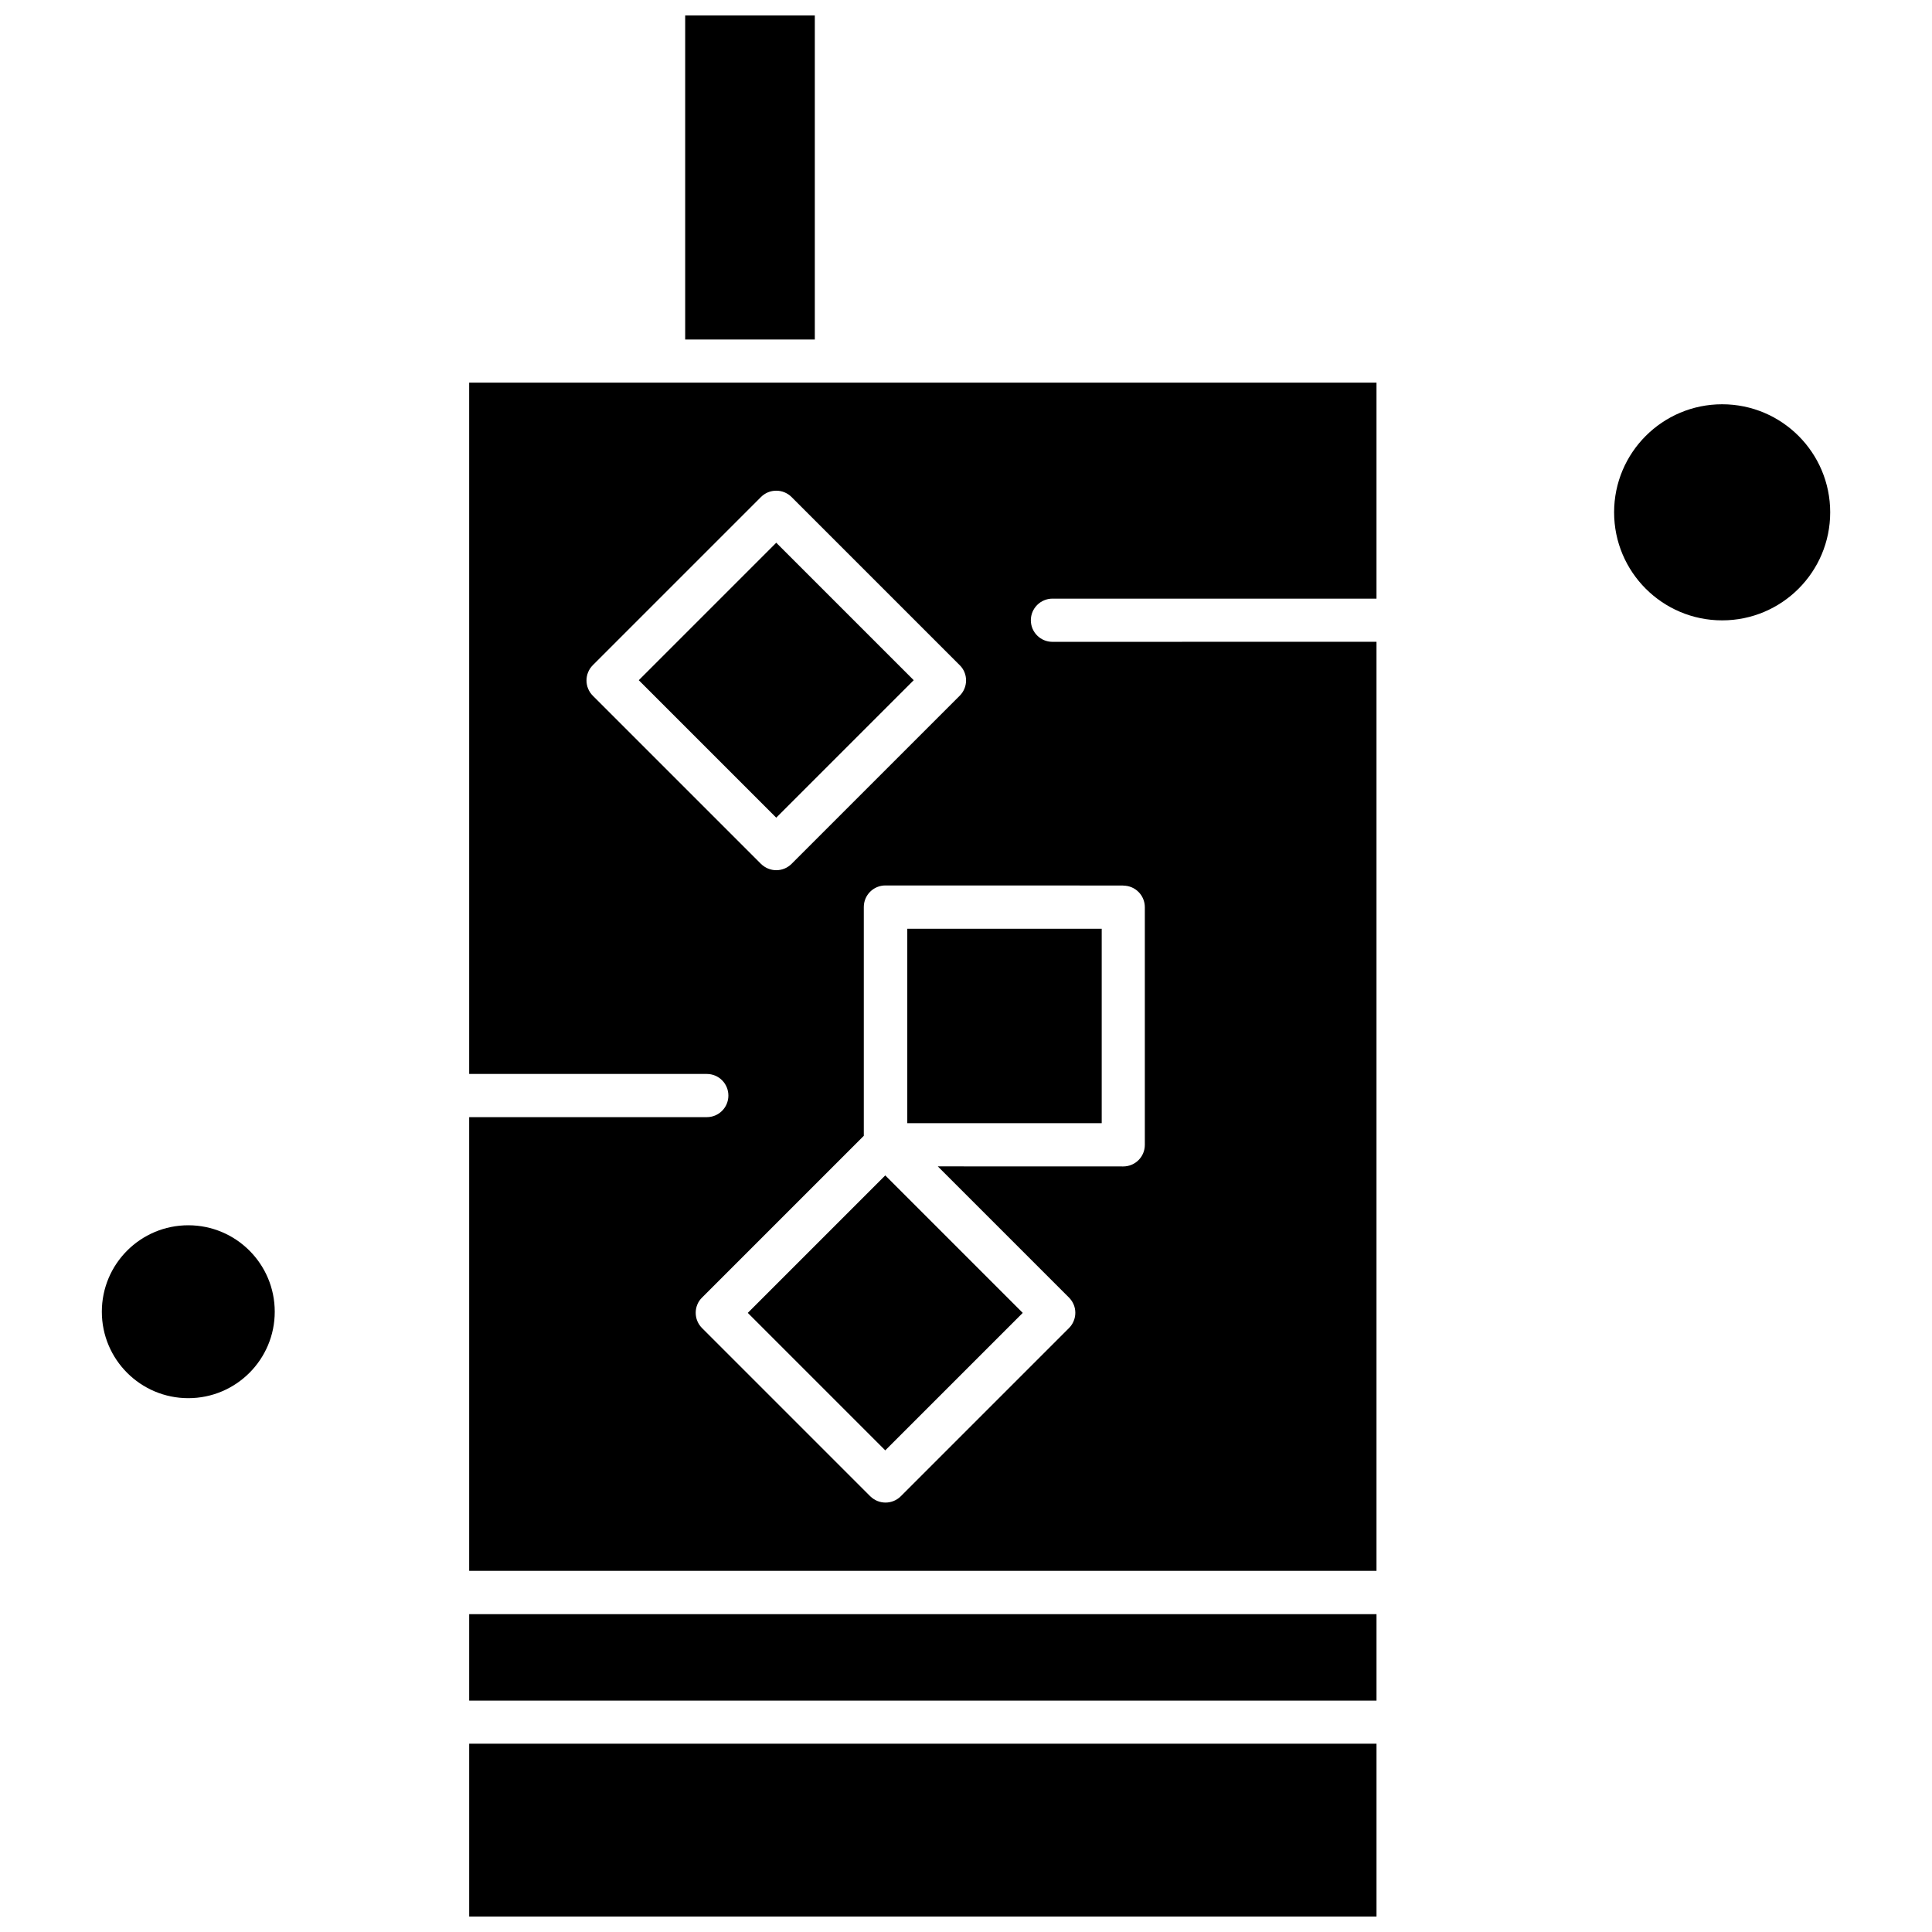
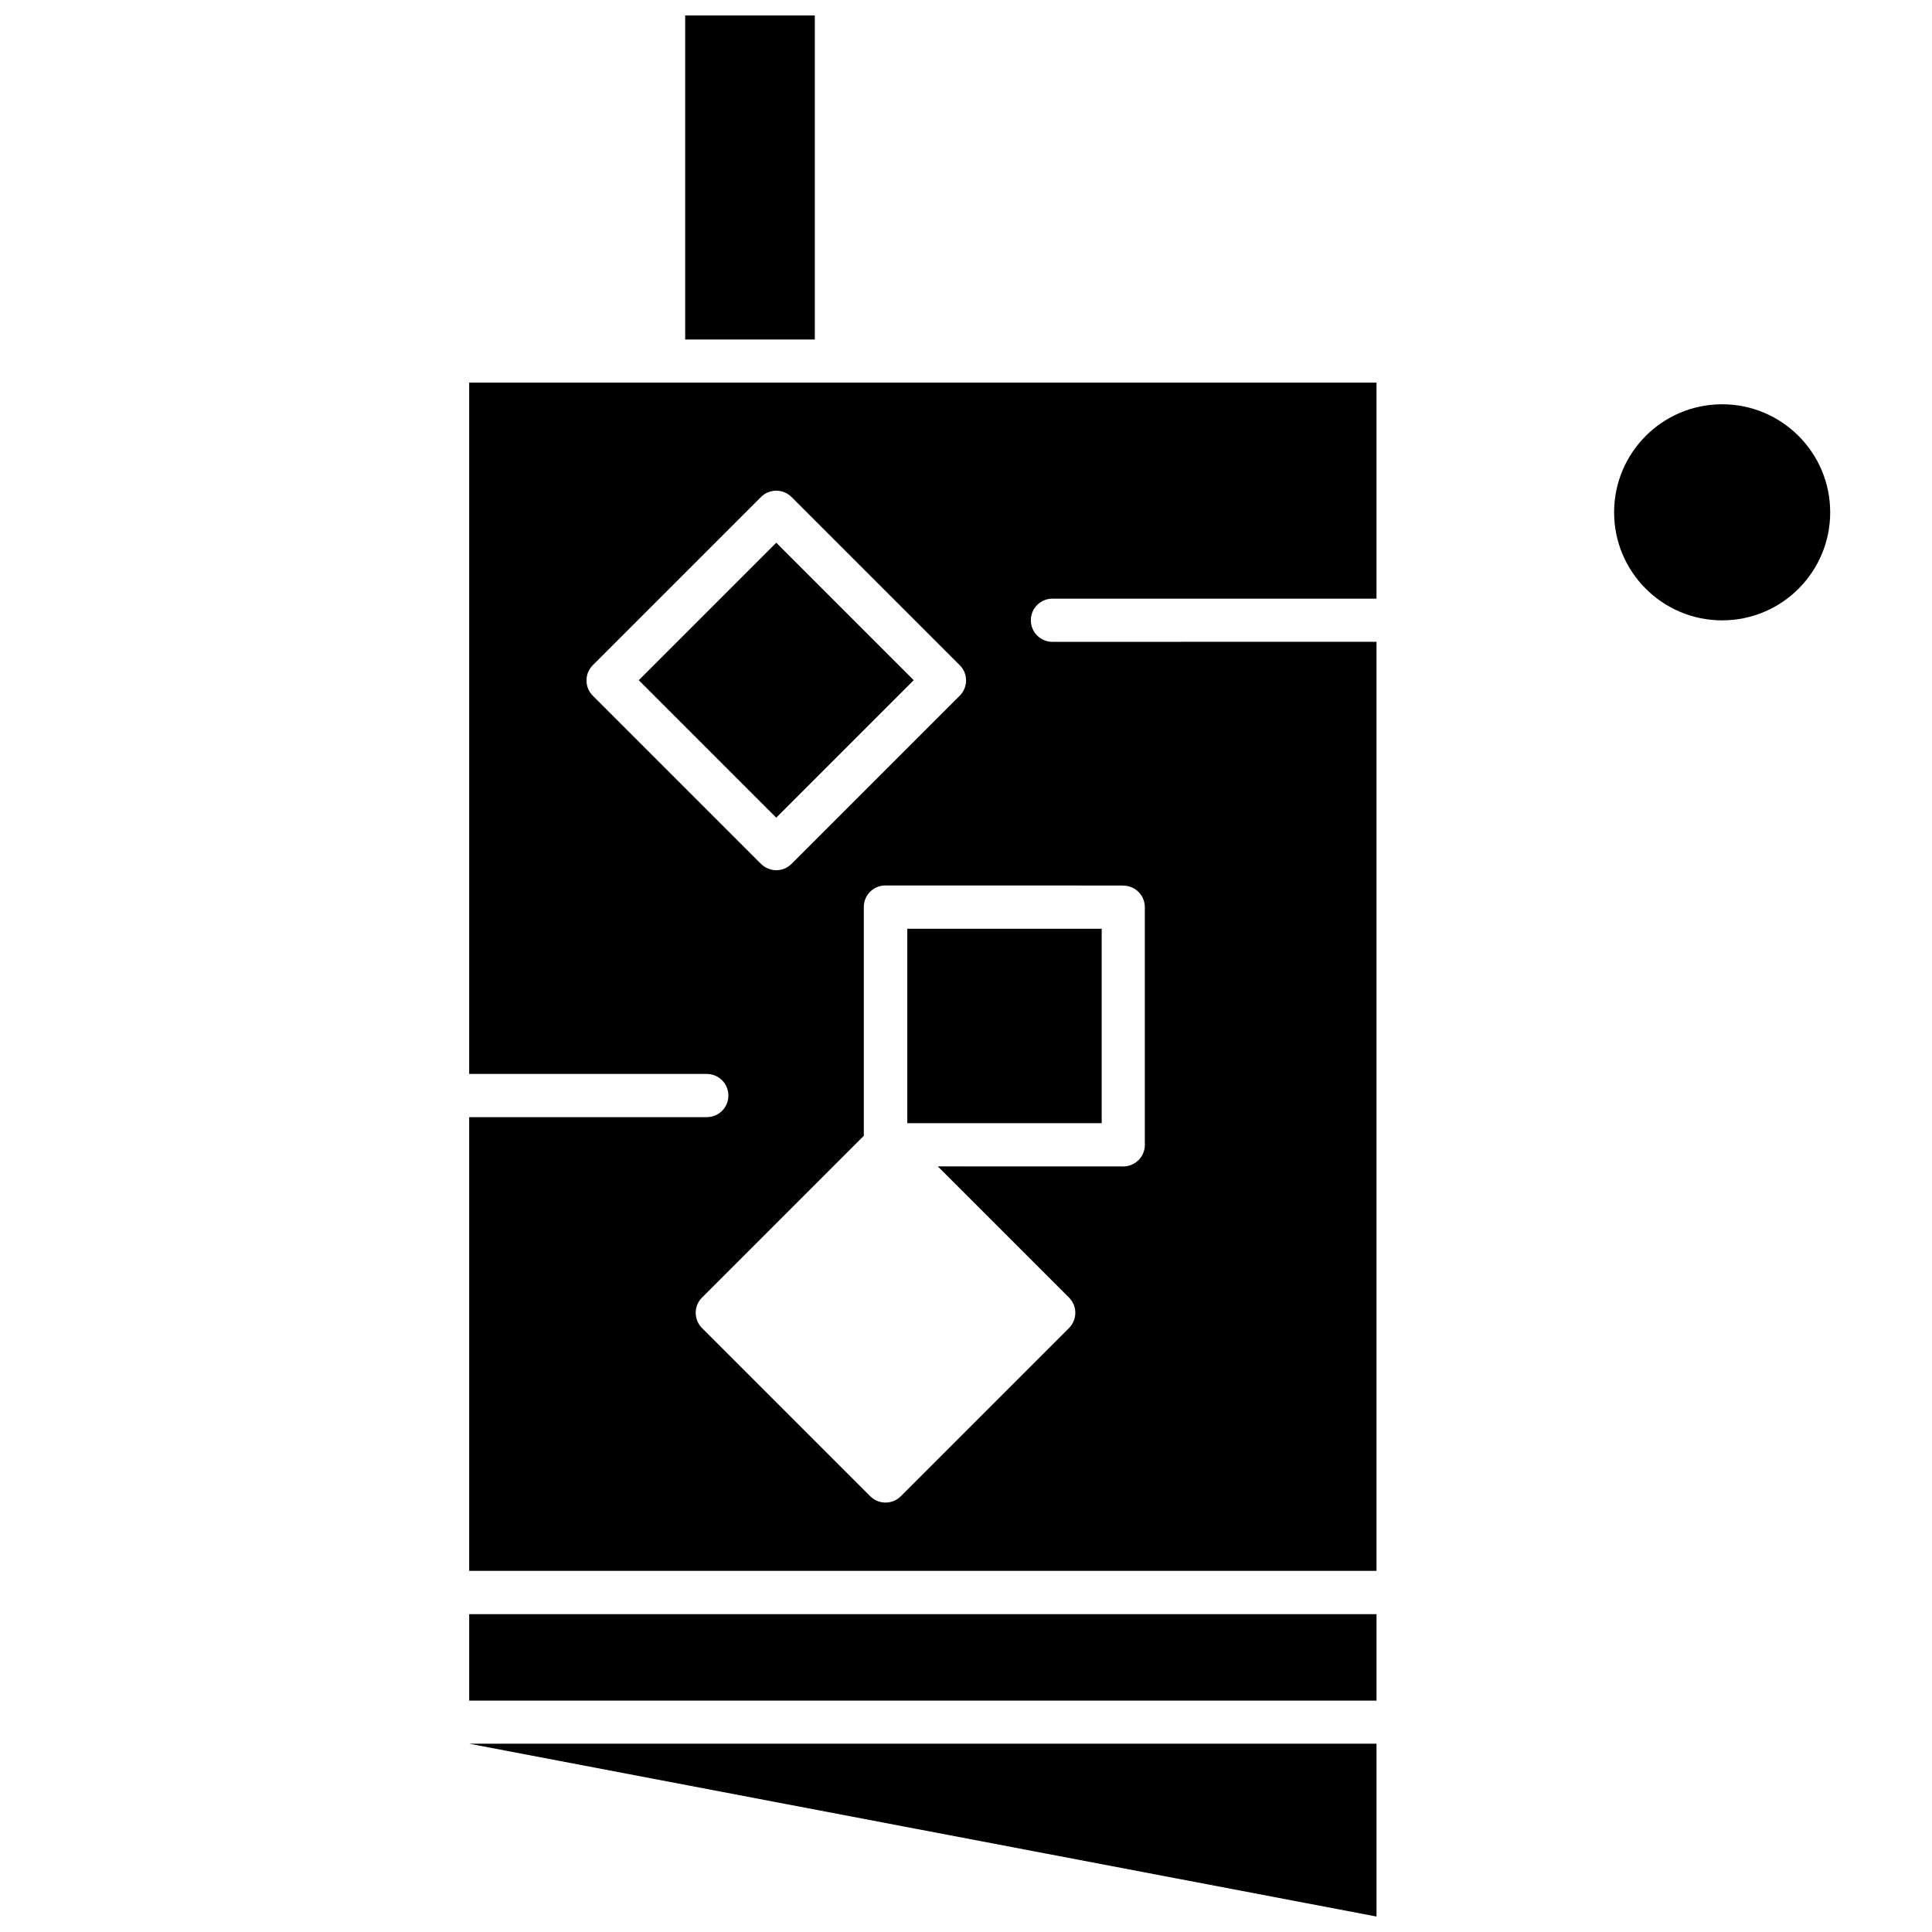
<svg xmlns="http://www.w3.org/2000/svg" width="800px" height="800px" version="1.1" viewBox="144 144 512 512">
  <defs>
    <clipPath id="b">
      <path d="m268 606h241v45.902h-241z" />
    </clipPath>
    <clipPath id="a">
      <path d="m325 148.09h35v85.906h-35z" />
    </clipPath>
  </defs>
  <g clip-path="url(#b)">
-     <path d="m268.34 606.1h240.45v45.801h-240.45z" fill-rule="evenodd" />
+     <path d="m268.34 606.1h240.45v45.801z" fill-rule="evenodd" />
  </g>
-   <path d="m342.17 491.93 36.434-36.434 36.434 36.434-36.434 36.434z" fill-rule="evenodd" />
  <path d="m268.34 571.77h240.45v22.91h-240.45z" fill-rule="evenodd" />
-   <path d="m216.81 491.62c0 12.652-10.258 22.91-22.91 22.91s-22.91-10.258-22.91-22.91c0-12.652 10.258-22.91 22.91-22.91s22.91 10.258 22.91 22.91" fill-rule="evenodd" />
  <g clip-path="url(#a)">
    <path d="m325.58 148.09h34.355v85.879h-34.355z" fill-rule="evenodd" />
  </g>
  <path d="m384.44 390.13h51.523v51.523h-51.523z" fill-rule="evenodd" />
  <path d="m629.02 279.77c0 15.812-12.82 28.633-28.633 28.633s-28.633-12.82-28.633-28.633 12.82-28.633 28.633-28.633 28.633 12.82 28.633 28.633" fill-rule="evenodd" />
  <path d="m319.86 245.41h-51.523v183.2h62.969c3.184 0 5.723 2.57 5.723 5.723 0 3.184-2.57 5.723-5.723 5.723h-62.969v120.23h240.45v-246.21l-85.879 0.016c-3.184 0-5.723-2.574-5.723-5.723 0-3.152 2.57-5.723 5.723-5.723h85.879v-57.246zm121.81 133.29c3.184 0 5.723 2.57 5.723 5.723v62.973c0 3.184-2.57 5.723-5.723 5.723l-49.145-0.016 34.758 34.758c1.094 1.094 1.688 2.523 1.688 4.035s-0.594 2.973-1.688 4.066l-44.547 44.547c-1.109 1.109-2.57 1.688-4.066 1.688-1.496 0-2.926-0.578-4.066-1.688l-44.547-44.547c-1.094-1.094-1.688-2.523-1.688-4.066 0-1.512 0.594-2.973 1.688-4.035l42.859-42.859v-60.625c0-3.184 2.574-5.723 5.723-5.723l63.035 0.016v0.031zm-41.652-54.387c0 1.512-0.594 2.973-1.688 4.066l-44.547 44.547c-1.109 1.109-2.57 1.688-4.066 1.688-1.465 0-2.926-0.578-4.066-1.688l-44.547-44.547c-2.234-2.234-2.234-5.867 0-8.102l44.547-44.547c1.094-1.094 2.523-1.688 4.066-1.688 1.512 0 2.973 0.594 4.066 1.688l44.547 44.547c1.094 1.062 1.688 2.523 1.688 4.035z" fill-rule="evenodd" />
  <path d="m313.28 324.26 36.434-36.434 36.434 36.434-36.434 36.434z" fill-rule="evenodd" />
</svg>